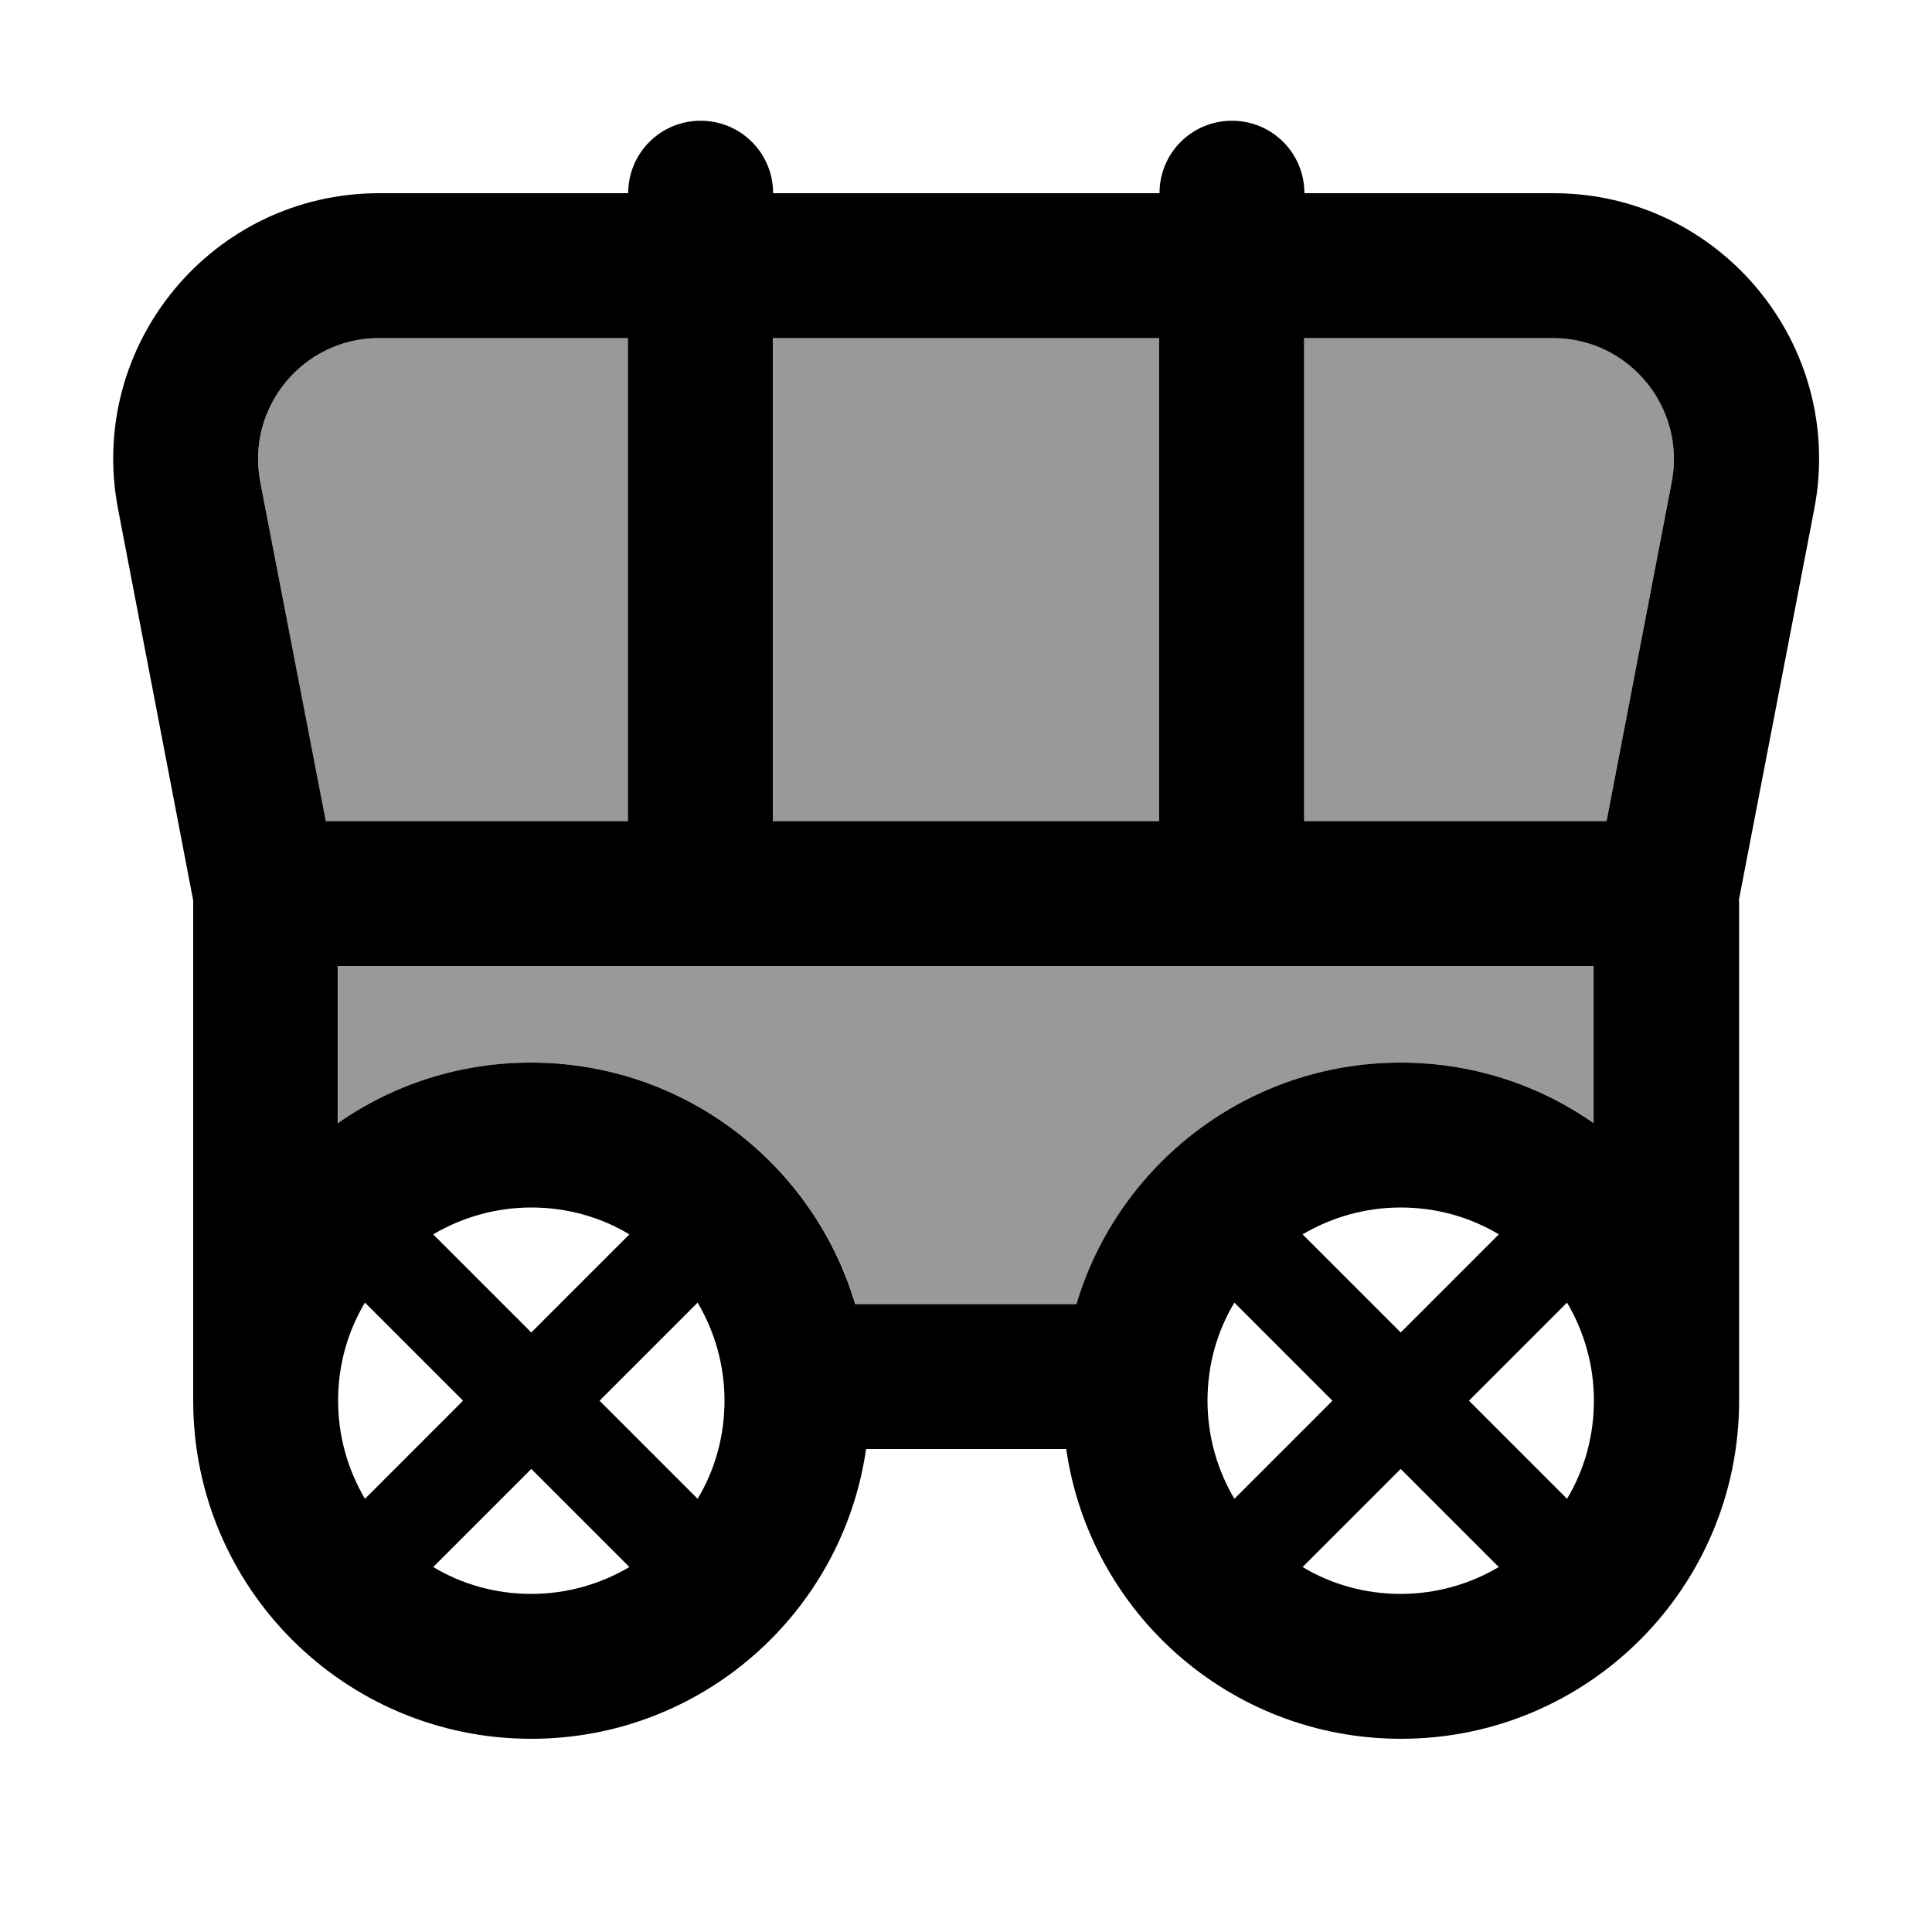
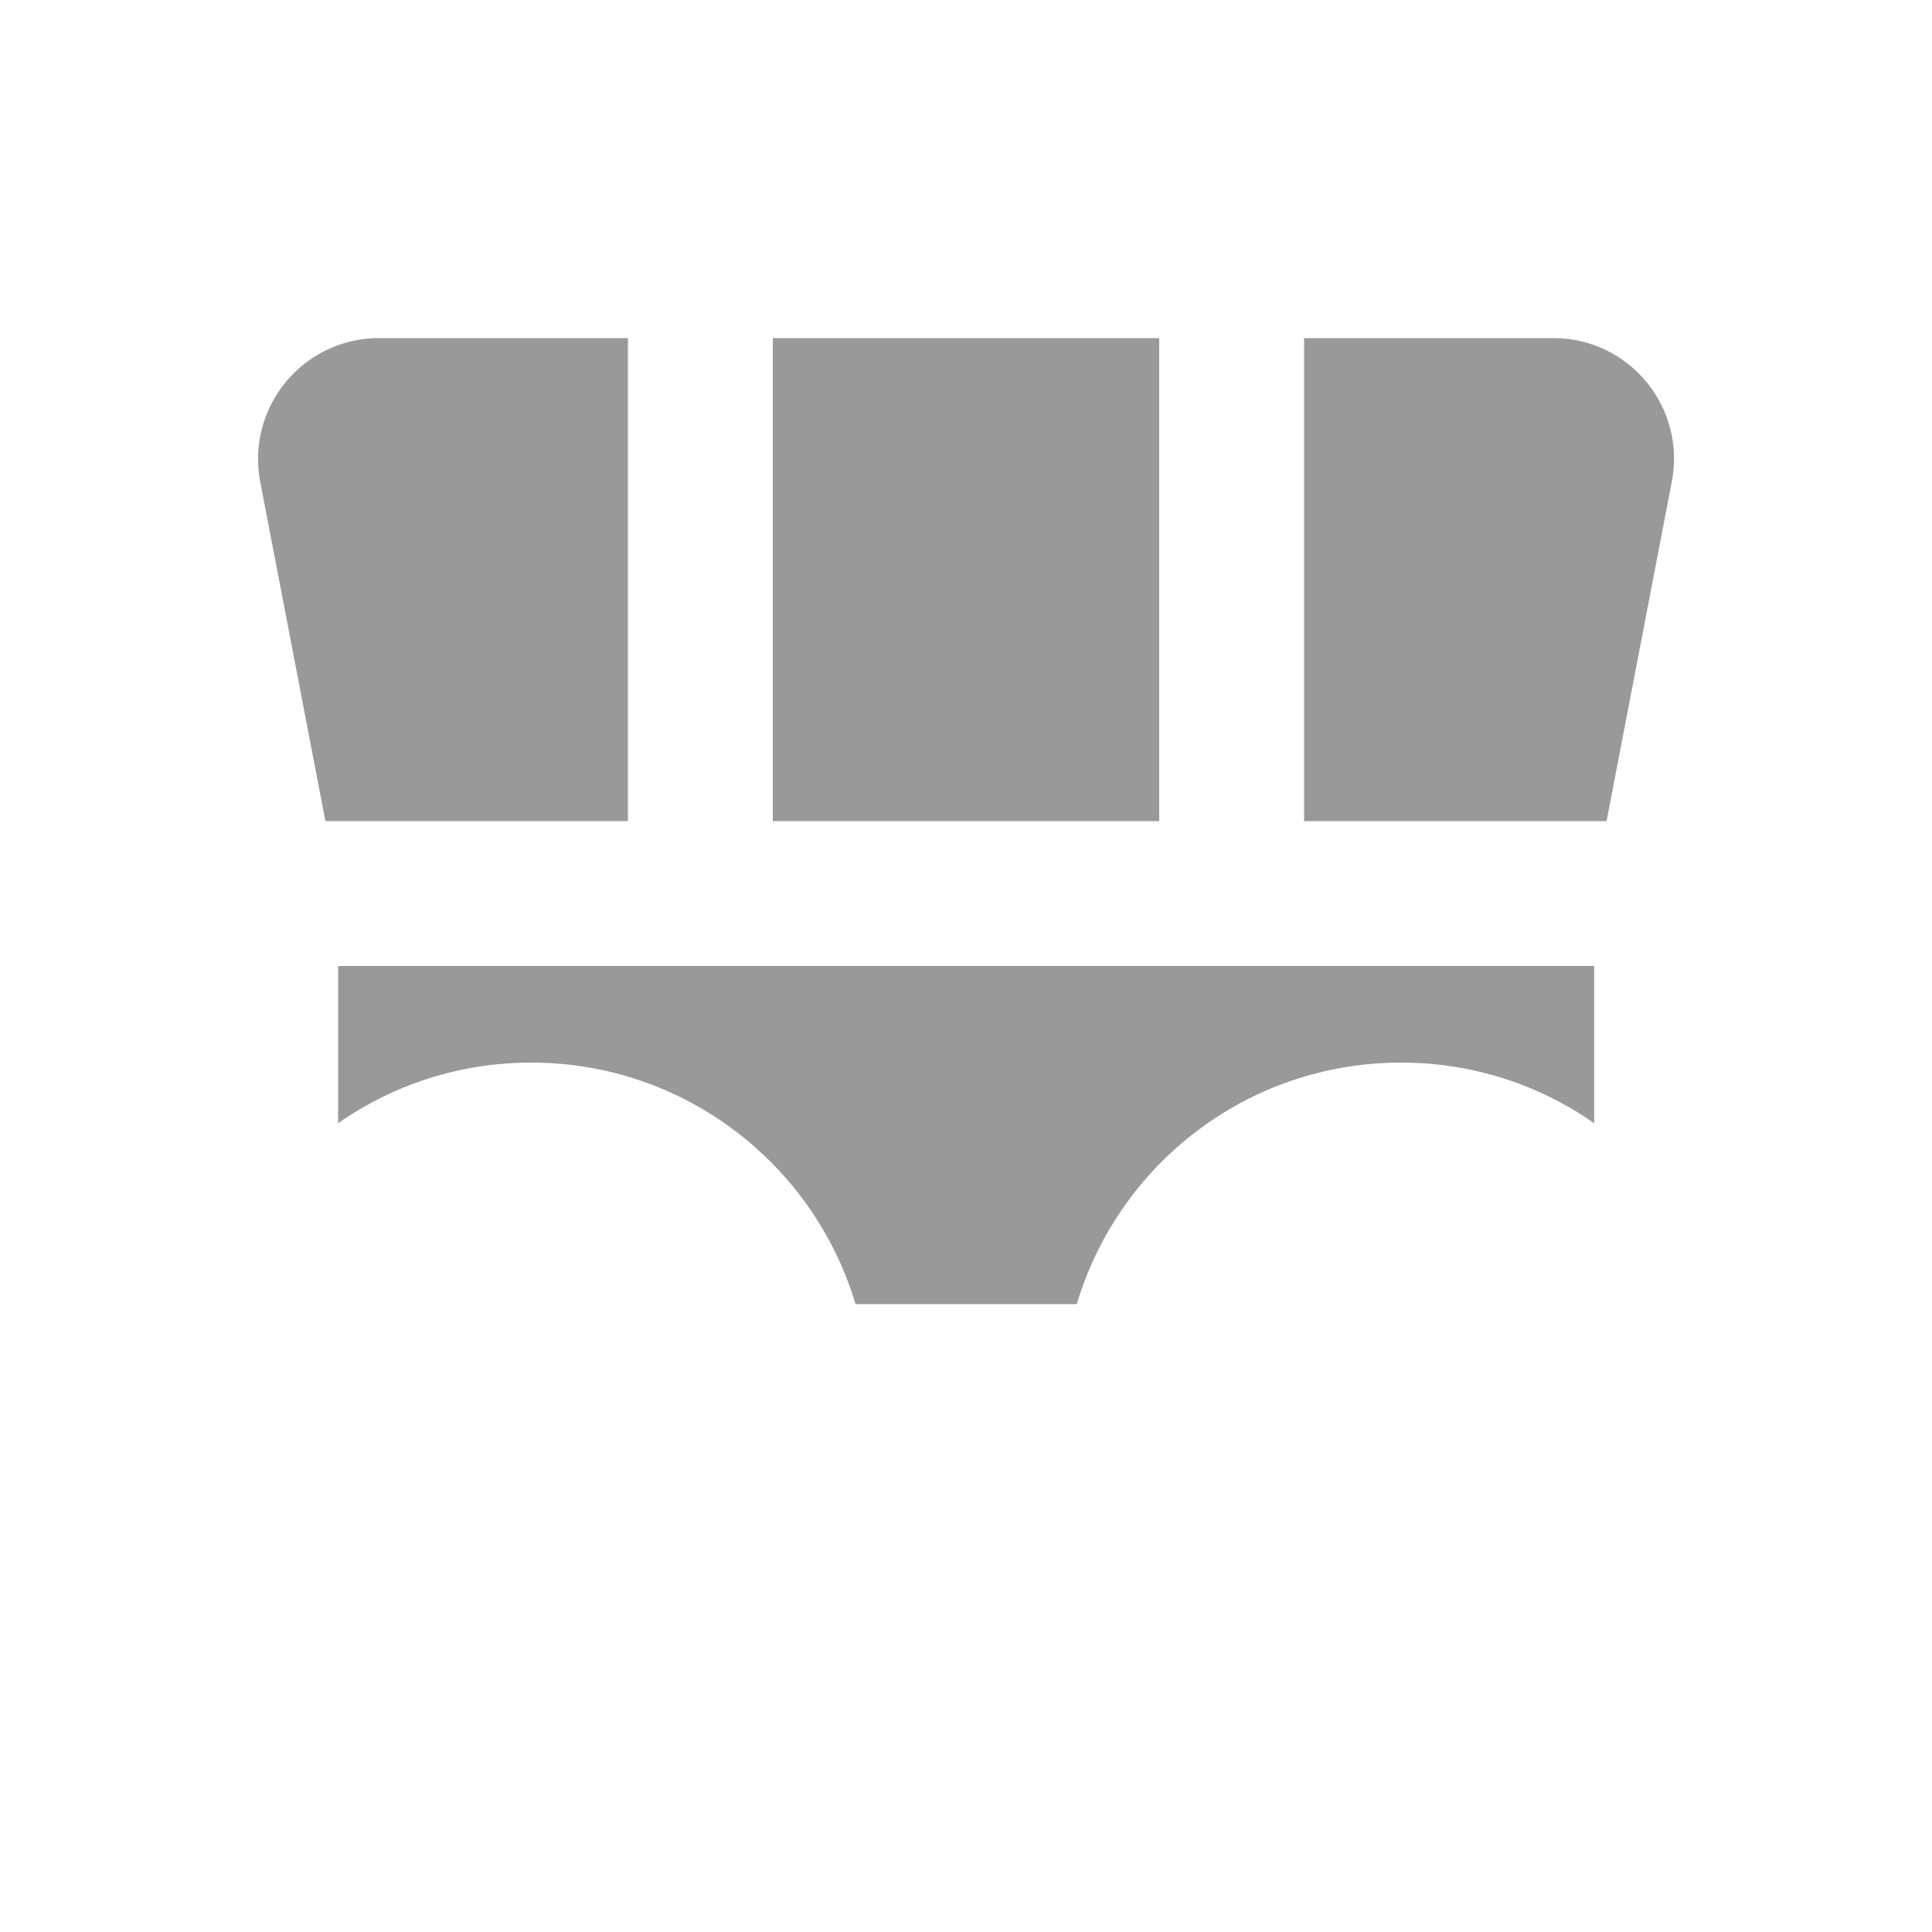
<svg xmlns="http://www.w3.org/2000/svg" viewBox="0 0 640 640">
  <path opacity=".4" fill="currentColor" d="M86.2 159.6L107.8 272L208 272L208 112L125.5 112C100.4 112 81.5 134.9 86.2 159.6zM112 320L112 372.1C130.1 359.4 152.2 352 176 352C226.7 352 269.6 385.7 283.4 432L356.7 432C370.5 385.7 413.3 352 464.1 352C487.9 352 510 359.4 528.1 372.1L528.1 320L112.1 320zM256 112L256 272L384 272L384 112L256 112zM432 112L432 272L532.2 272L553.8 159.6C558.6 134.9 539.7 112 514.6 112L432.1 112z" />
-   <path fill="currentColor" d="M208 272L107.9 272L86.2 159.6C81.5 134.9 100.4 112 125.5 112L208 112L208 272zM256 272L256 112L384 112L384 272L256 272zM432 272L432 112L514.5 112C539.6 112 558.5 134.9 553.8 159.6L532.2 272L432 272zM576 298.3L601 168.6C611.4 114.3 569.8 64 514.6 64L432.1 64C432.1 50.7 421.4 40 408.1 40C394.8 40 384.1 50.7 384.1 64L384.1 64L256.1 64C256.1 50.7 245.4 40 232.1 40C218.8 40 208.1 50.7 208.1 64L208.1 64L125.6 64C70.3 64 28.7 114.3 39.1 168.6L64 298.3L64 464C64 525.9 114.1 576 176 576C232.4 576 279.1 534.3 286.9 480L353.2 480C361 534.3 407.6 576 464.1 576C526 576 576.1 525.9 576.1 464L576.1 298.3zM528 372.1C509.9 359.4 487.8 352 464 352C413.3 352 370.4 385.7 356.6 432L283.3 432C269.5 385.7 226.7 352 175.9 352C152.1 352 130 359.4 111.9 372.1L111.9 320L527.9 320L527.9 372.1zM112 464C112 452.1 115.2 441 120.9 431.5L153.4 464L120.9 496.5C115.3 487 112 475.9 112 464zM143.5 408.9C153 403.3 164.1 400 176 400C187.9 400 199 403.2 208.5 408.9L176 441.4L143.5 408.9zM176 486.6L208.5 519.1C199 524.7 187.9 528 176 528C164.1 528 153 524.8 143.5 519.1L176 486.6zM231.1 496.5L198.6 464L231.1 431.5C236.7 441 240 452.1 240 464C240 475.9 236.8 487 231.1 496.5zM519.1 496.5L486.6 464L519.1 431.5C524.7 441 528 452.1 528 463.9L528 464C528 475.9 524.8 487 519.1 496.5zM496.5 519.1C487 524.7 475.9 528 464 528C452.1 528 441 524.8 431.5 519.1L464 486.6L496.5 519.1zM464 441.4L431.5 408.9C441 403.3 452.1 400 464 400C475.9 400 487 403.2 496.5 408.9L464 441.4zM408.9 431.5L441.4 464L408.9 496.5C403.3 487 400 475.9 400 464C400 452.1 403.2 441 408.9 431.5z" />
</svg>